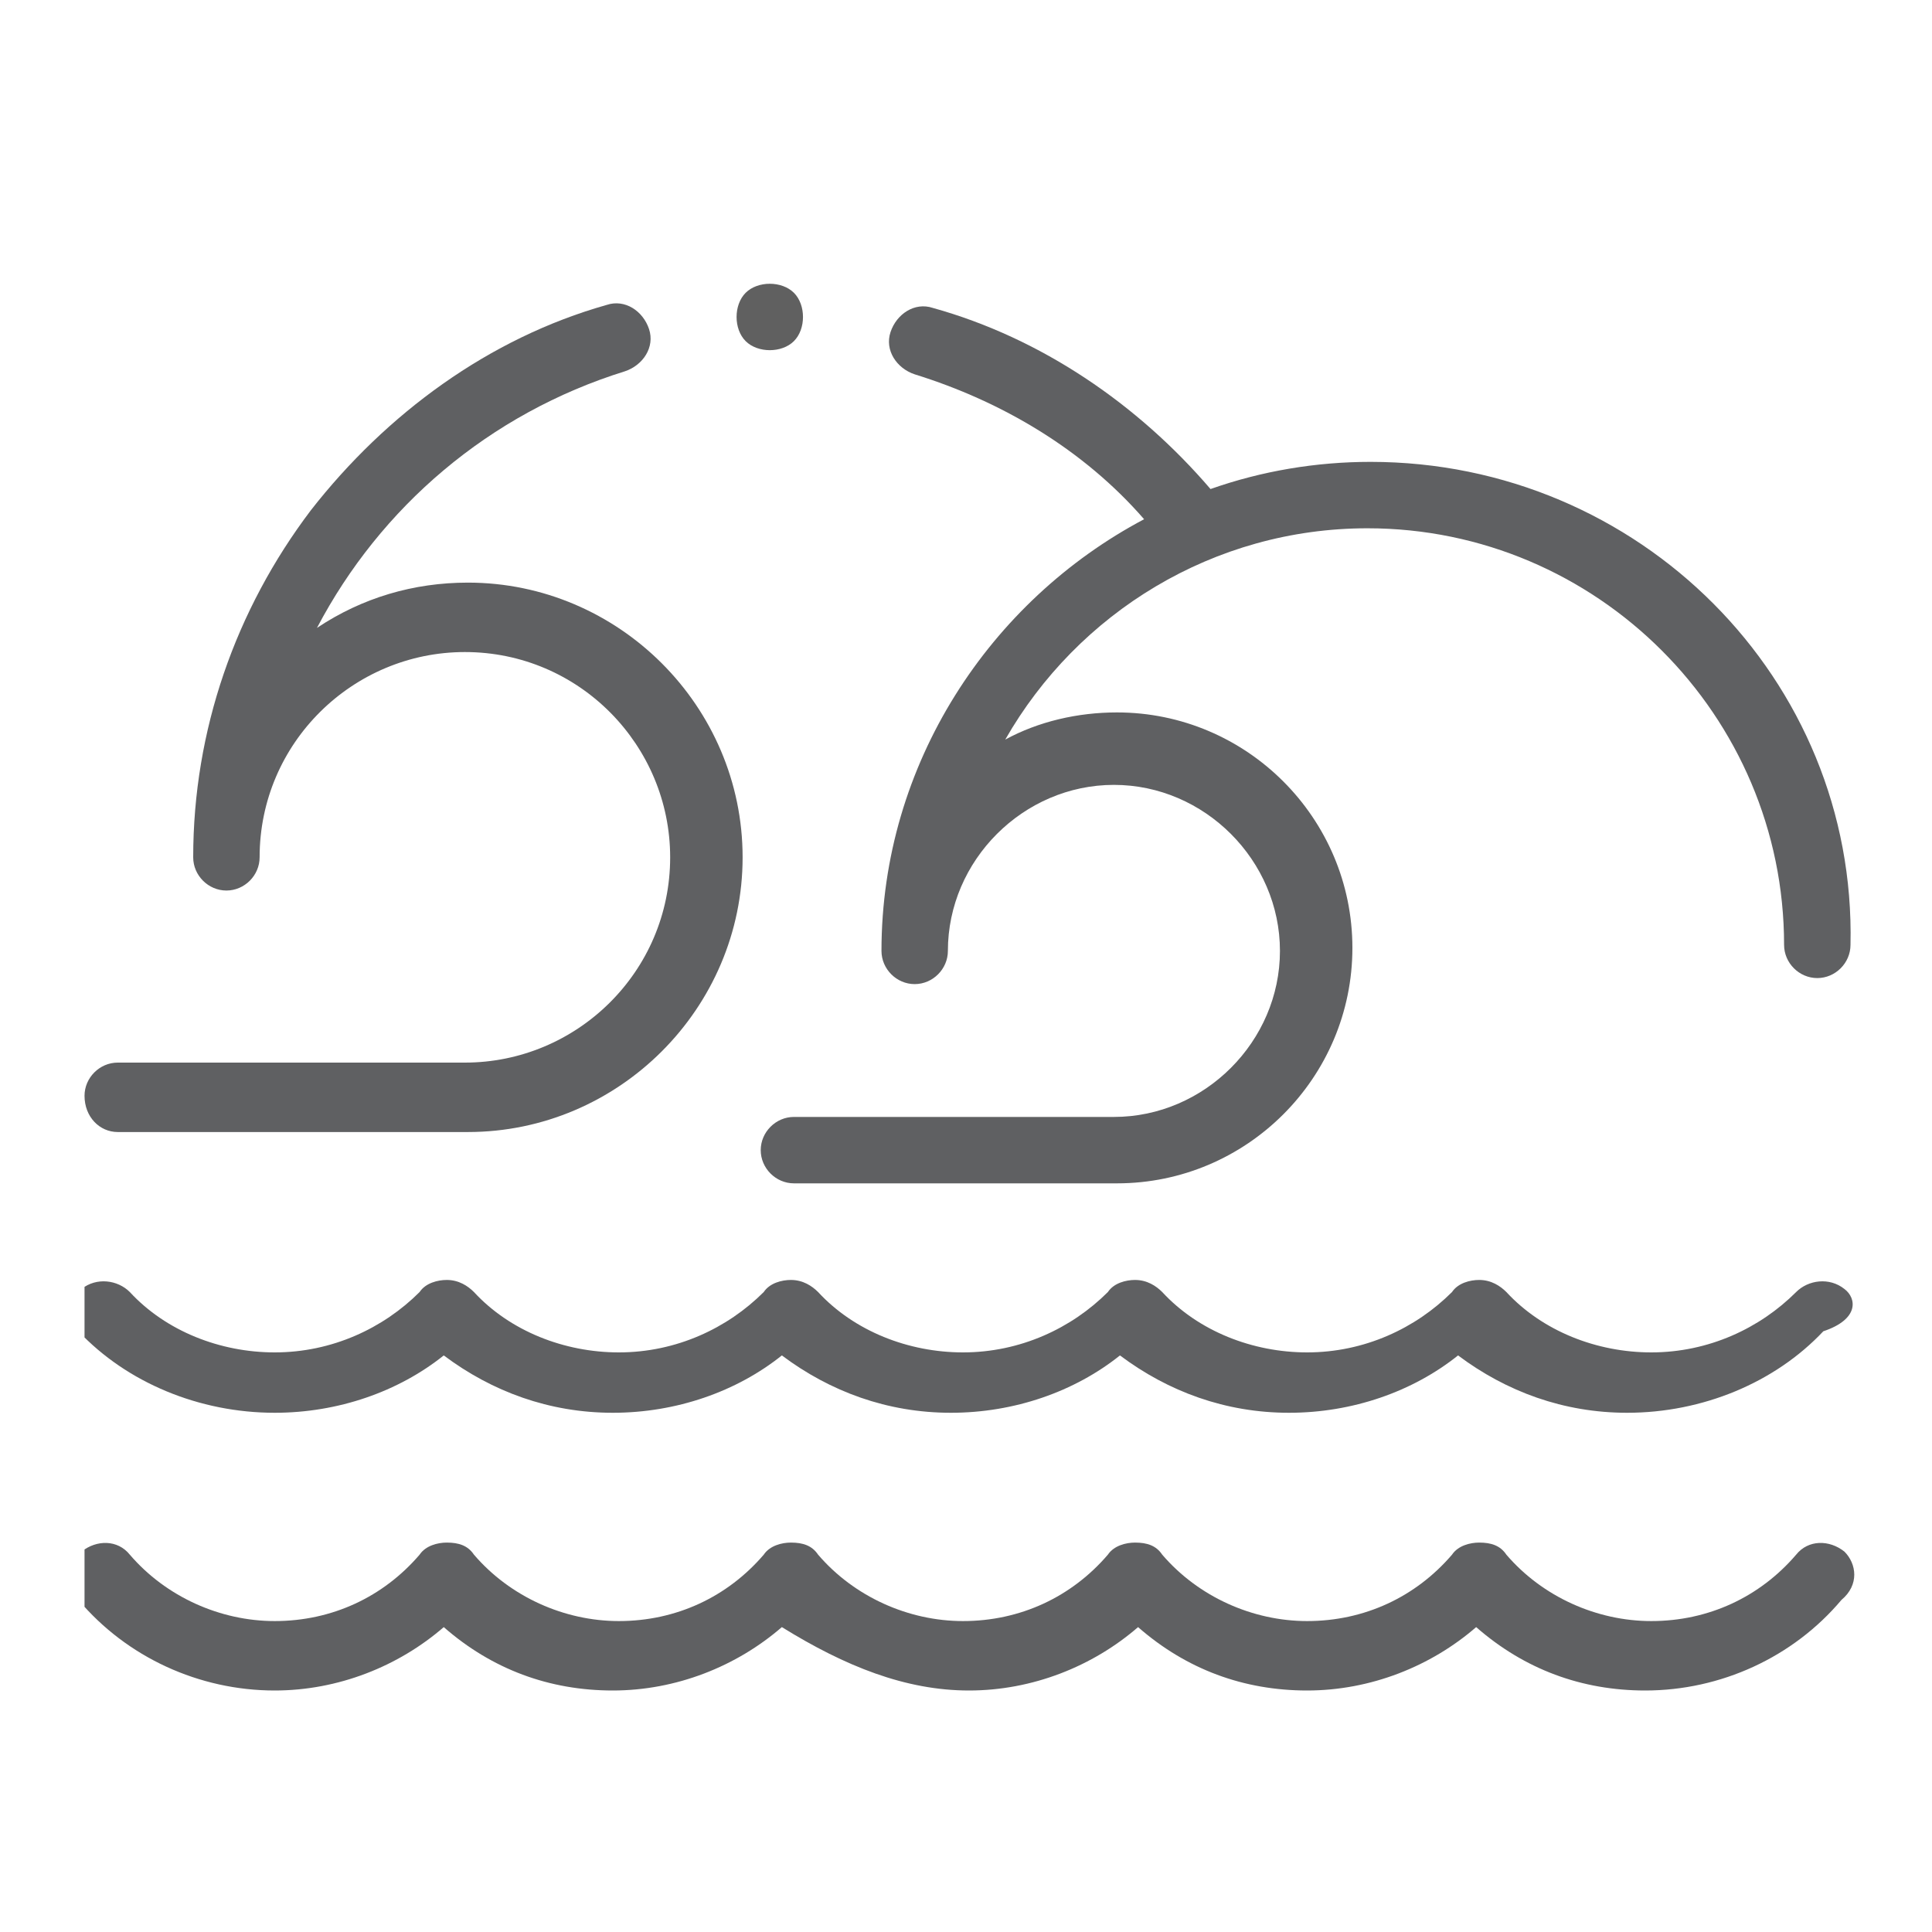
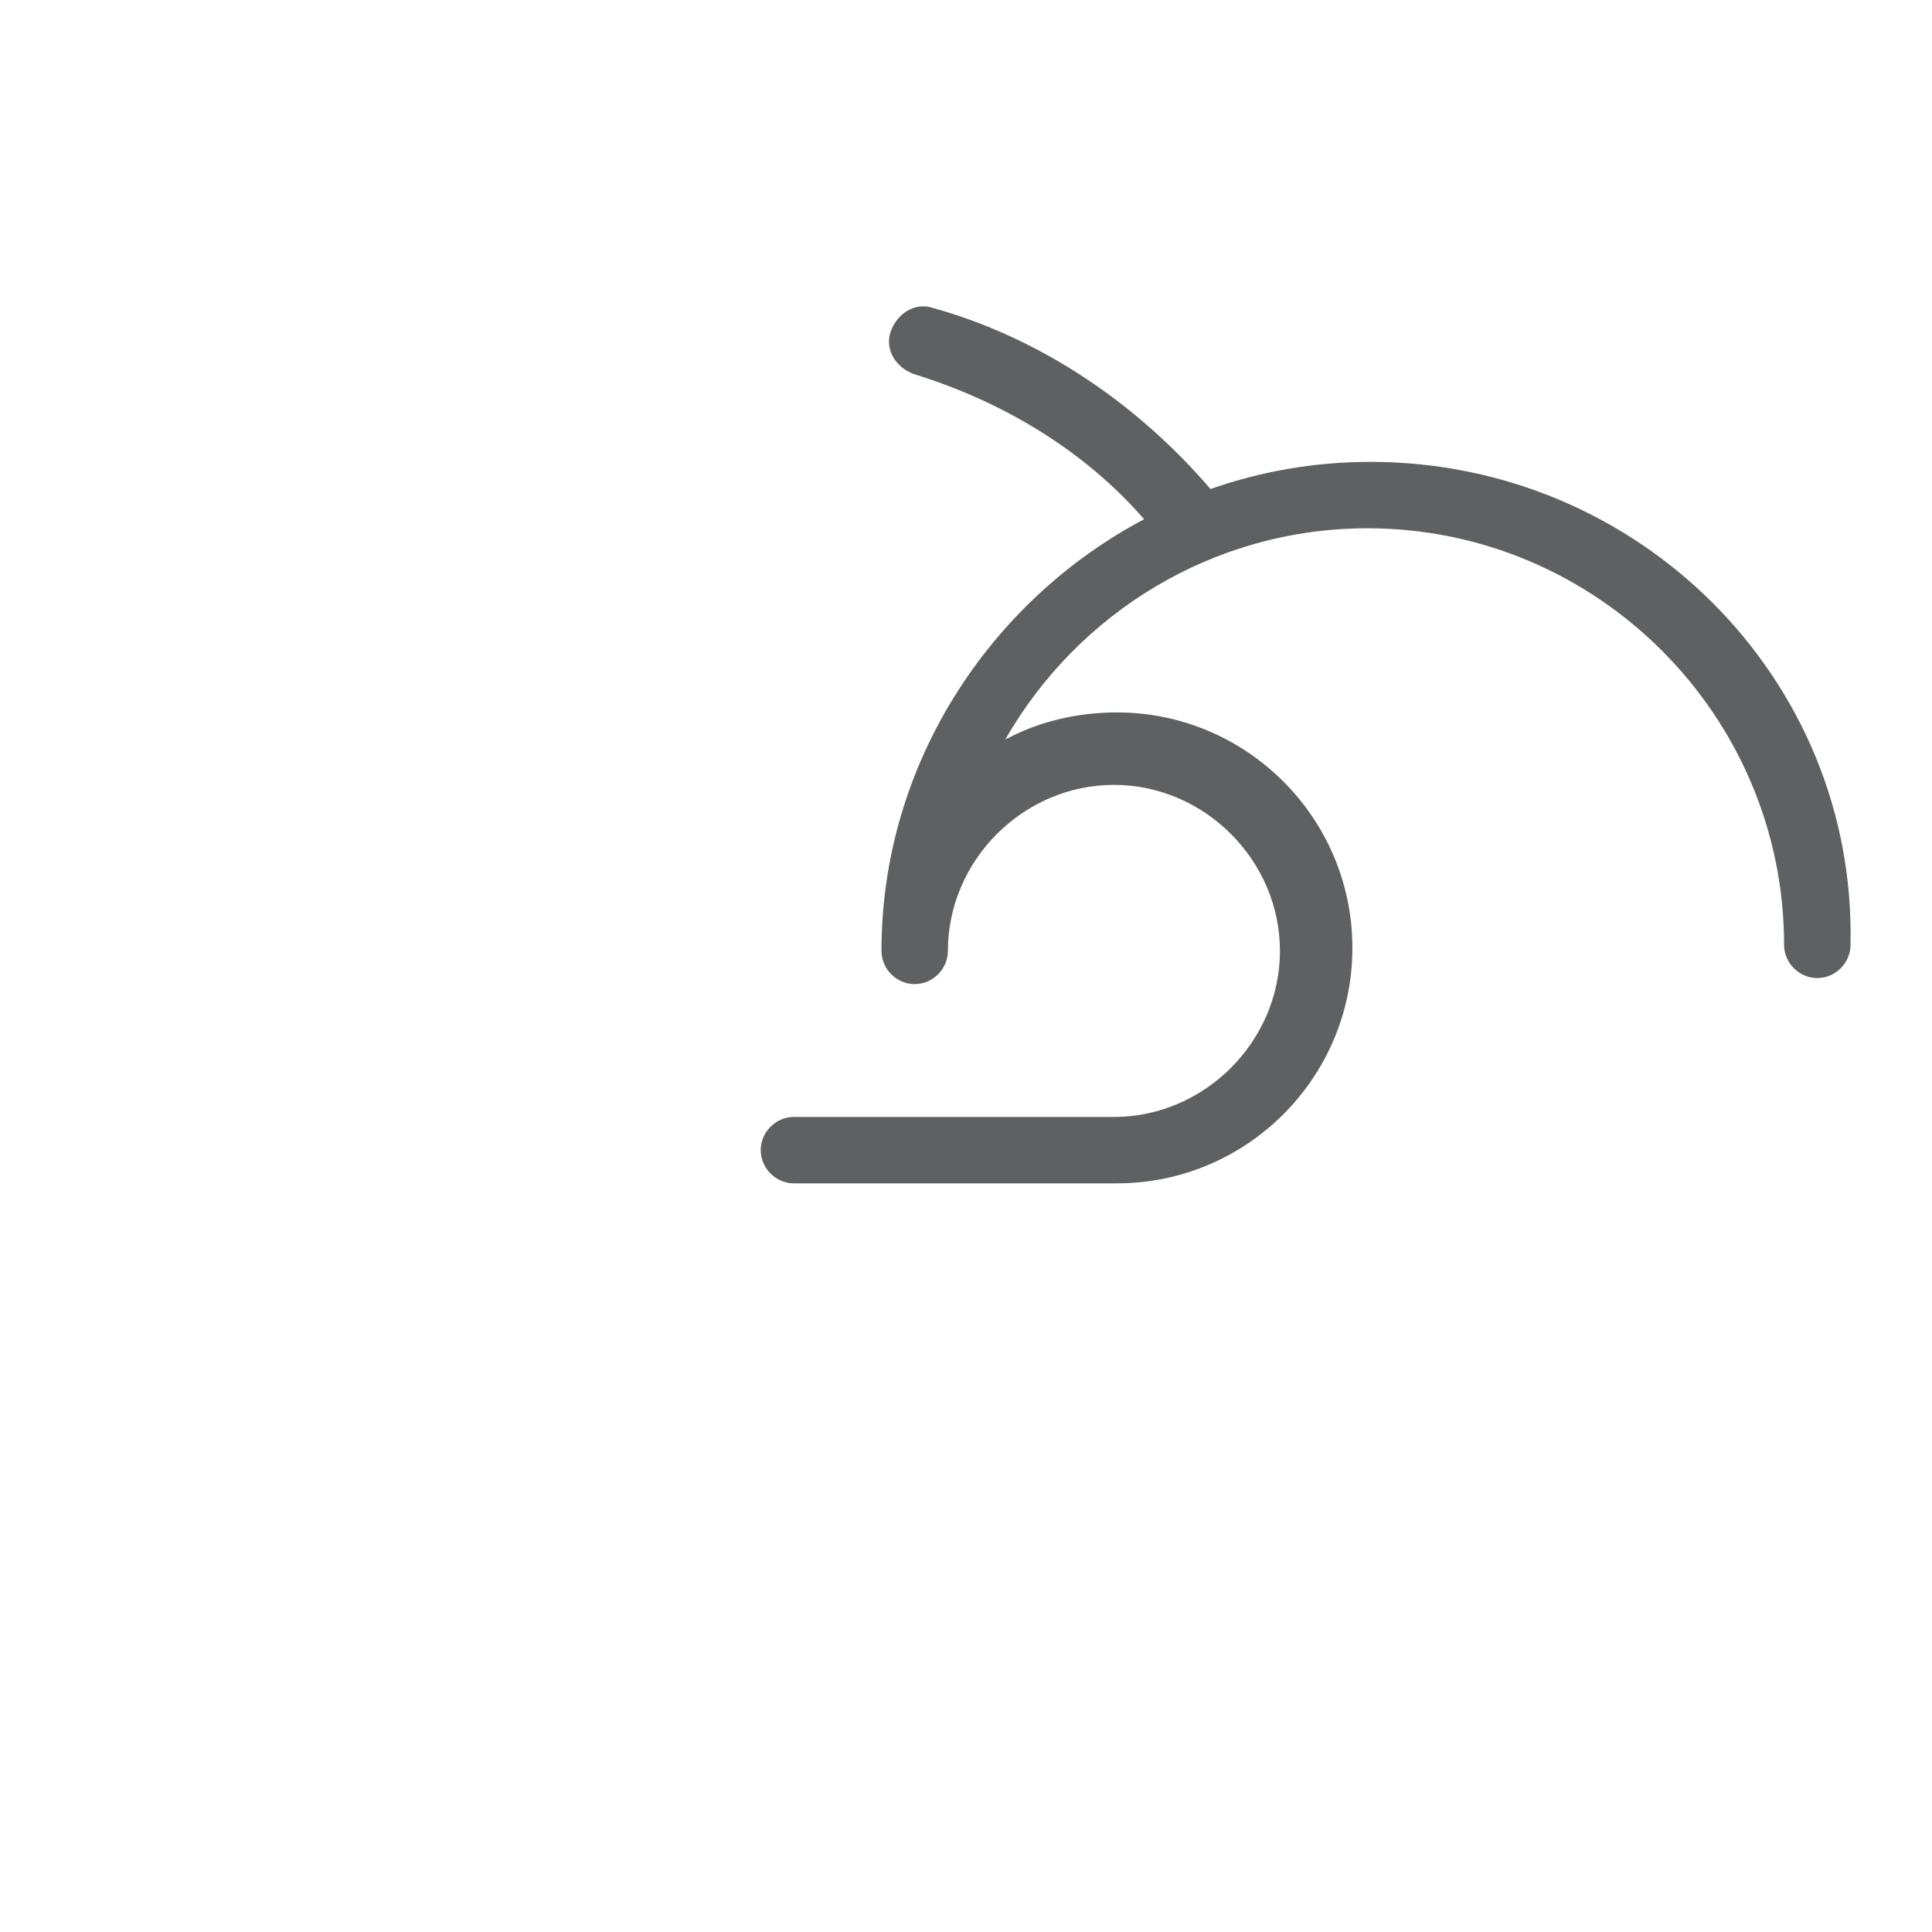
<svg xmlns="http://www.w3.org/2000/svg" xmlns:xlink="http://www.w3.org/1999/xlink" version="1.1" id="Layer_1" x="0px" y="0px" viewBox="0 0 64 64" style="enable-background:new 0 0 64 64;" xml:space="preserve">
  <style type="text/css">
	.st0{fill:#5F6062;}
	.st1{clip-path:url(#SVGID_00000165924959204738747580000017456180769444400310_);fill:#5F6062;}
	.st2{fill:#606060;}
</style>
  <g>
-     <path class="st0" d="M3.9,37.5h11.6c5,0,9.1-4.1,9.1-9.1c0-5-4.1-9.1-9.1-9.1c-1.8,0-3.5,0.5-5,1.5c2.1-4,5.7-7.1,10.2-8.5   c0.6-0.2,1-0.8,0.8-1.4c-0.2-0.6-0.8-1-1.4-0.8c-3.9,1.1-7.3,3.6-9.8,6.8c-2.5,3.3-3.9,7.3-3.9,11.5c0,0.6,0.5,1.1,1.1,1.1   c0.6,0,1.1-0.5,1.1-1.1c0-3.8,3.1-6.8,6.8-6.8c3.8,0,6.8,3.1,6.8,6.8c0,3.8-3.1,6.8-6.8,6.8H3.9c-0.6,0-1.1,0.5-1.1,1.1   C2.8,37,3.3,37.5,3.9,37.5L3.9,37.5z M3.9,37.5" />
    <g>
      <defs>
        <rect id="SVGID_1_" x="2.8" y="-2.8" width="58.8" height="58.8" />
      </defs>
      <clipPath id="SVGID_00000158721201341818400180000009675654038393099695_">
        <use xlink:href="#SVGID_1_" style="overflow:visible;" />
      </clipPath>
      <path style="clip-path:url(#SVGID_00000158721201341818400180000009675654038393099695_);fill:#5F6062;" d="M45.4,15.3    c-1.8,0-3.6,0.3-5.3,0.9c-2.4-2.8-5.6-5-9.2-6c-0.6-0.2-1.2,0.2-1.4,0.8c-0.2,0.6,0.2,1.2,0.8,1.4c2.9,0.9,5.6,2.5,7.6,4.8    c-5.1,2.7-8.7,8.1-8.7,14.3c0,0.6,0.5,1.1,1.1,1.1c0.6,0,1.1-0.5,1.1-1.1c0-3,2.5-5.5,5.5-5.5c3,0,5.5,2.5,5.5,5.5    c0,3-2.5,5.5-5.5,5.5H26.3c-0.6,0-1.1,0.5-1.1,1.1c0,0.6,0.5,1.1,1.1,1.1H37c4.3,0,7.8-3.5,7.8-7.8c0-4.3-3.5-7.8-7.8-7.8    c-1.3,0-2.6,0.3-3.7,0.9c2.4-4.2,6.9-7,12-7c7.6,0,13.8,6.2,13.8,13.8c0,0.6,0.5,1.1,1.1,1.1c0.6,0,1.1-0.5,1.1-1.1    C61.5,22.5,54.3,15.3,45.4,15.3L45.4,15.3z M45.4,15.3" />
-       <path style="clip-path:url(#SVGID_00000158721201341818400180000009675654038393099695_);fill:#5F6062;" d="M61.1,51.4    c-0.5-0.4-1.2-0.4-1.6,0.1c-1.2,1.4-2.9,2.2-4.8,2.2c-1.8,0-3.6-0.8-4.8-2.2c-0.2-0.3-0.5-0.4-0.9-0.4c-0.3,0-0.7,0.1-0.9,0.4    c-1.2,1.4-2.9,2.2-4.8,2.2c-1.8,0-3.6-0.8-4.8-2.2c-0.2-0.3-0.5-0.4-0.9-0.4c-0.3,0-0.7,0.1-0.9,0.4c-1.2,1.4-2.9,2.2-4.8,2.2    c-1.8,0-3.6-0.8-4.8-2.2c-0.2-0.3-0.5-0.4-0.9-0.4c-0.3,0-0.7,0.1-0.9,0.4c-1.2,1.4-2.9,2.2-4.8,2.2c-1.8,0-3.6-0.8-4.8-2.2    c-0.2-0.3-0.5-0.4-0.9-0.4c-0.3,0-0.7,0.1-0.9,0.4c-1.2,1.4-2.9,2.2-4.8,2.2c-1.8,0-3.6-0.8-4.8-2.2c-0.4-0.5-1.1-0.5-1.6-0.1    c-0.5,0.4-0.5,1.1-0.1,1.6c1.6,1.9,4,3,6.5,3c2.1,0,4.1-0.8,5.6-2.1c1.6,1.4,3.5,2.1,5.6,2.1c2.1,0,4.1-0.8,5.6-2.1    C28,55.2,30,56,32.1,56c2.1,0,4.1-0.8,5.6-2.1c1.6,1.4,3.5,2.1,5.6,2.1c2.1,0,4.1-0.8,5.6-2.1c1.6,1.4,3.5,2.1,5.6,2.1    c2.5,0,4.9-1.1,6.5-3C61.6,52.5,61.5,51.8,61.1,51.4L61.1,51.4z M61.1,51.4" />
-       <path style="clip-path:url(#SVGID_00000158721201341818400180000009675654038393099695_);fill:#5F6062;" d="M61.1,42.7    c-0.5-0.4-1.2-0.3-1.6,0.1c-1.2,1.2-2.9,2-4.8,2c-1.8,0-3.6-0.7-4.8-2c-0.2-0.2-0.5-0.4-0.9-0.4c-0.3,0-0.7,0.1-0.9,0.4    c-1.2,1.2-2.9,2-4.8,2c-1.8,0-3.6-0.7-4.8-2c-0.2-0.2-0.5-0.4-0.9-0.4c-0.3,0-0.7,0.1-0.9,0.4c-1.2,1.2-2.9,2-4.8,2    c-1.8,0-3.6-0.7-4.8-2c-0.2-0.2-0.5-0.4-0.9-0.4c-0.3,0-0.7,0.1-0.9,0.4c-1.2,1.2-2.9,2-4.8,2c-1.8,0-3.6-0.7-4.8-2    c-0.2-0.2-0.5-0.4-0.9-0.4c-0.3,0-0.7,0.1-0.9,0.4c-1.2,1.2-2.9,2-4.8,2c-1.8,0-3.6-0.7-4.8-2c-0.4-0.4-1.1-0.5-1.6-0.1    c-0.5,0.4-0.5,1-0.1,1.4c1.6,1.7,4,2.7,6.5,2.7c2.1,0,4.1-0.7,5.6-1.9c1.6,1.2,3.5,1.9,5.6,1.9c2.1,0,4.1-0.7,5.6-1.9    c1.6,1.2,3.5,1.9,5.6,1.9c2.1,0,4.1-0.7,5.6-1.9c1.6,1.2,3.5,1.9,5.6,1.9c2.1,0,4.1-0.7,5.6-1.9c1.6,1.2,3.5,1.9,5.6,1.9    c2.5,0,4.9-1,6.5-2.7C61.6,43.7,61.5,43,61.1,42.7L61.1,42.7z M61.1,42.7" />
    </g>
-     <path class="st2" d="M25.5,11.6c0.3,0,0.6-0.1,0.8-0.3c0.2-0.2,0.3-0.5,0.3-0.8s-0.1-0.6-0.3-0.8c-0.2-0.2-0.5-0.3-0.8-0.3   c-0.3,0-0.6,0.1-0.8,0.3c-0.2,0.2-0.3,0.5-0.3,0.8s0.1,0.6,0.3,0.8C24.9,11.5,25.2,11.6,25.5,11.6L25.5,11.6z M25.5,11.6" />
  </g>
</svg>